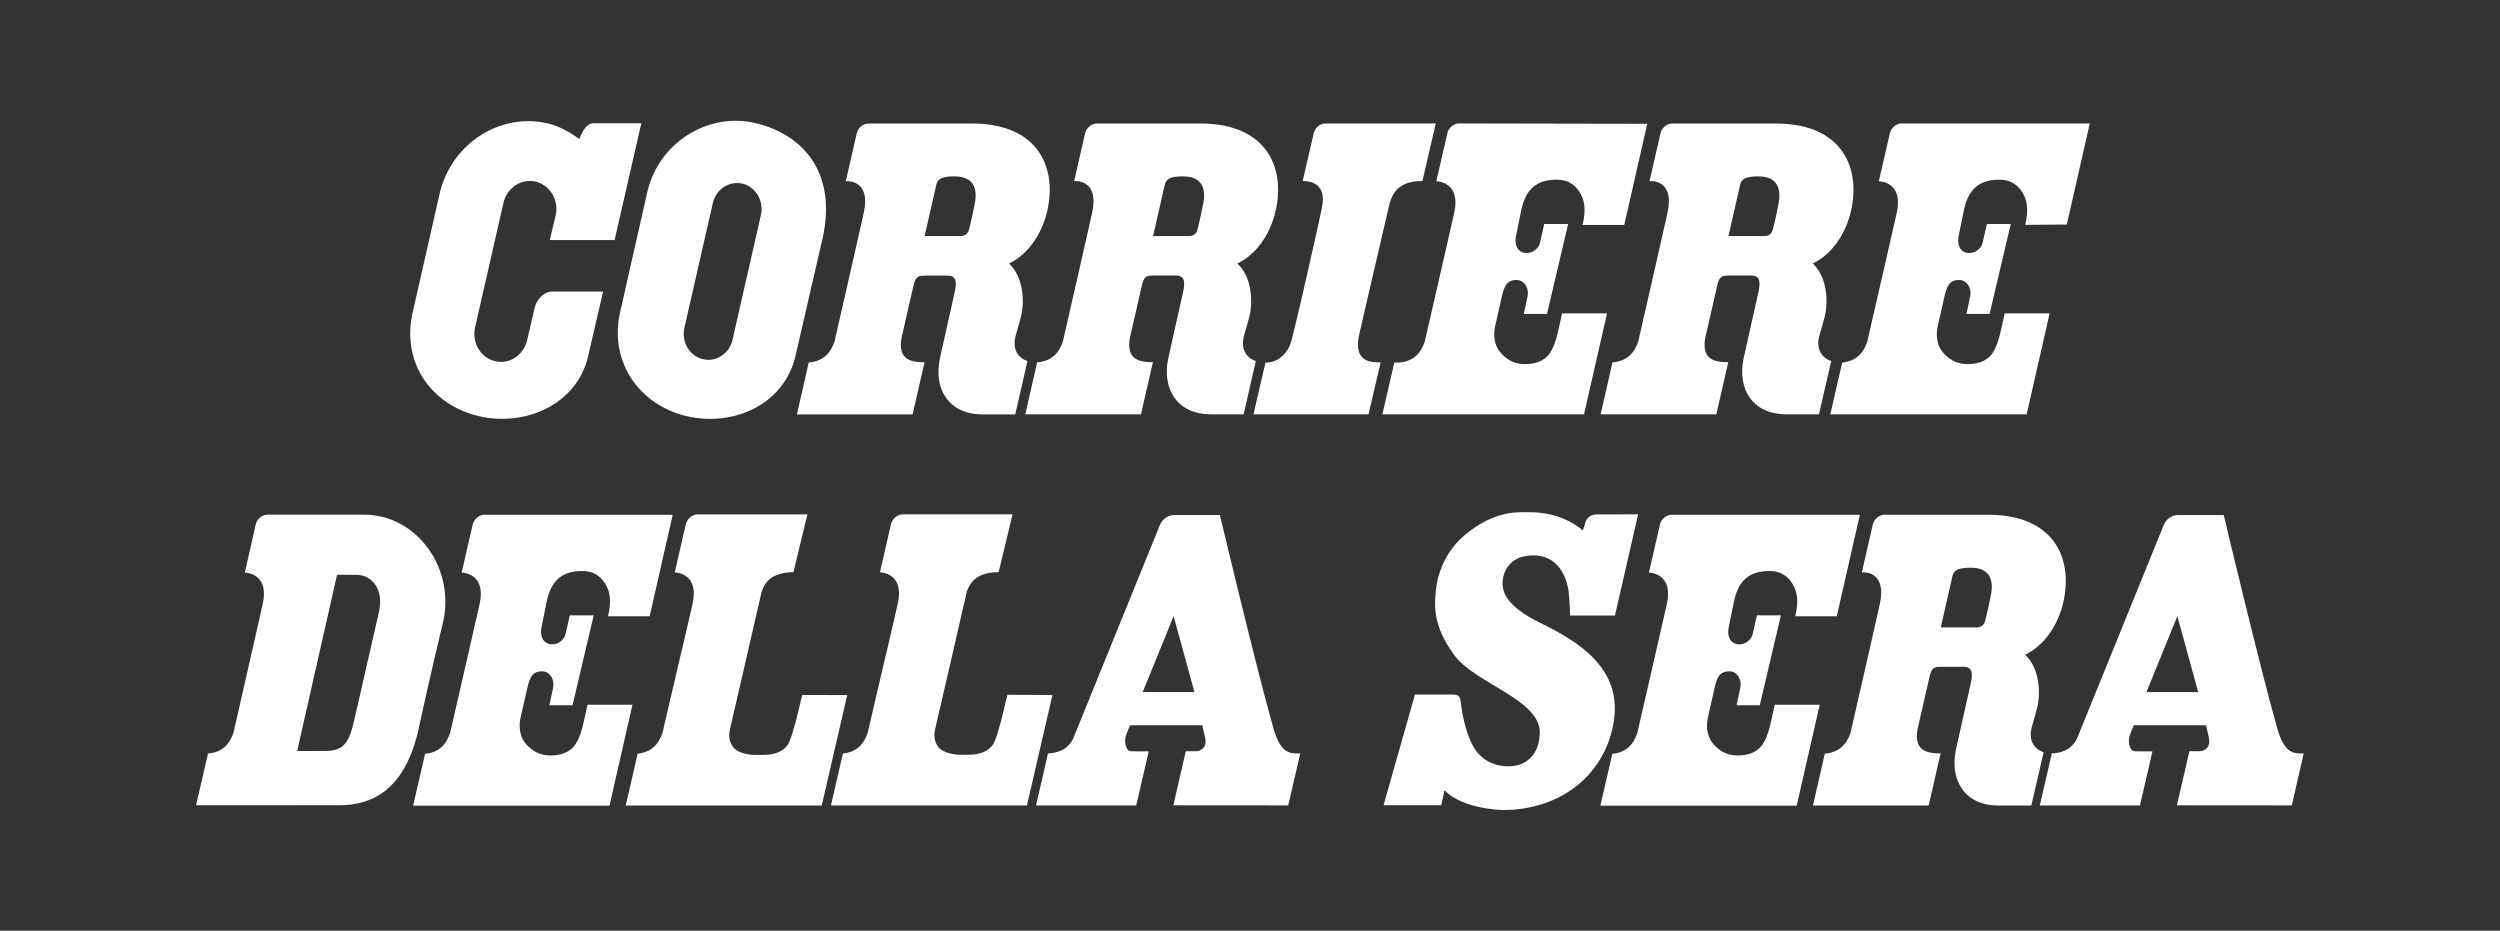
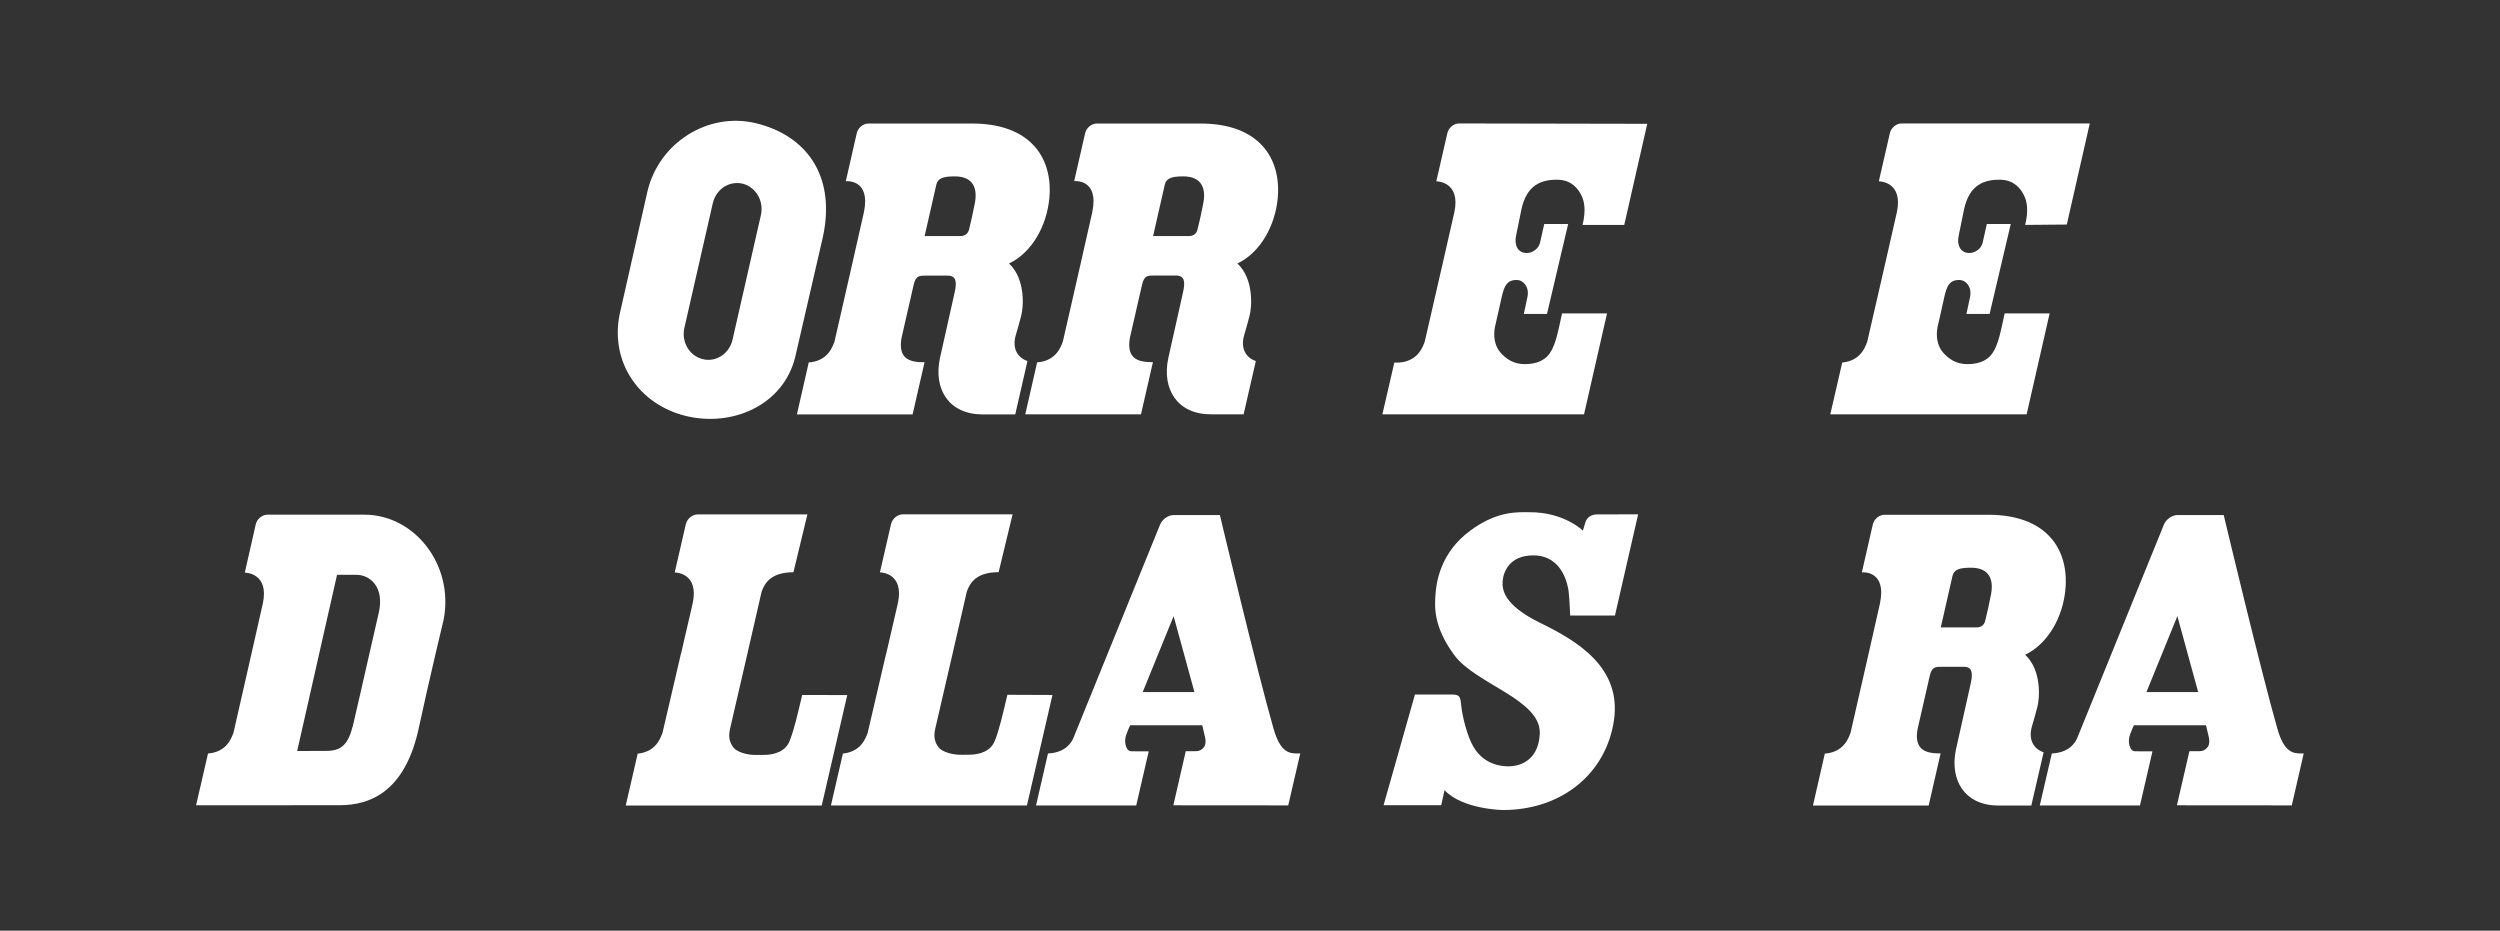
<svg xmlns="http://www.w3.org/2000/svg" version="1.1" id="Ebene_1" x="0px" y="0px" viewBox="0 0 274 102" style="enable-background:new 0 0 274 102;" xml:space="preserve">
  <rect x="0" y="0" width="274" height="102" fill="#333333" stroke="none" />
  <style type="text/css">
	.st0{fill:#1D1D1B;}
	.st1{fill:#005CA6;}
	.st2{fill:#D3AF60;}
	.st3{fill:#FFFFFF;}
	.st4{fill:#D6B260;}
	.st5{fill:#DA2D27;}
	.st6{fill:none;stroke:#FFFFFF;stroke-width:0.692;stroke-miterlimit:10;}
	.st7{fill:none;stroke:#FFFFFF;stroke-width:0.692;}
	.st8{fill:#FFFFFF;stroke:#1D1D1B;stroke-width:0.387;}
	.st9{fill:#E30513;}
	.st10{clip-path:url(#SVGID_00000027596846995739561620000003347299163993522101_);fill:#1D1D1B;}
	.st11{clip-path:url(#SVGID_00000027596846995739561620000003347299163993522101_);fill:#FFFFFF;}
	.st12{fill:#FFFFFF;stroke:#BB9C56;stroke-width:0.983;}
	.st13{fill:#BB9C56;}
	.st14{fill:#BE9F56;}
	.st15{fill:none;stroke:#1D1D1B;stroke-width:0.137;}
	.st16{fill:#24211E;}
	.st17{fill:#C8B1D7;}
	.st18{fill-rule:evenodd;clip-rule:evenodd;fill:#FFFFFF;}
	.st19{fill:#EEDCCC;}
	.st20{fill:none;stroke:#10283D;stroke-width:1.464;stroke-miterlimit:10;}
	.st21{fill:none;stroke:#10283D;stroke-width:1.501;stroke-miterlimit:10;}
	.st22{fill:#10283D;}
	.st23{fill:#D50912;}
	.st24{fill:#3DA8DF;}
	.st25{fill:none;stroke:#FFFFFF;stroke-width:0.618;stroke-miterlimit:10;}
	.st26{clip-path:url(#SVGID_00000148647402834730746820000003388071265693390765_);fill:#1D1D1B;}
	.st27{clip-path:url(#SVGID_00000148647402834730746820000003388071265693390765_);fill:#FFFFFF;}
	
		.st28{fill:url(#SVGID_00000143589890323882006170000014782905097385921167_);stroke:#FFFFFF;stroke-width:0.475;stroke-miterlimit:10;}
	.st29{fill:#F7A600;}
	.st30{fill:none;stroke:#F7A600;stroke-width:0.457;stroke-miterlimit:10;}
	.st31{fill:none;stroke:#FFFFFF;stroke-width:0.482;stroke-miterlimit:10;}
	.st32{fill:none;stroke:#F7A600;stroke-width:1.426;stroke-miterlimit:10;}
	.st33{fill:none;stroke:#F7A600;stroke-width:0.475;stroke-miterlimit:10;}
	.st34{fill:#3C3786;}
	.st35{fill:#FF6064;}
	.st36{fill:#8460EC;}
	.st37{fill:#35580E;}
	.st38{fill:#FFD93D;}
	.st39{fill:#005DA5;}
	.st40{fill:#D9B167;}
	.st41{opacity:0.5;}
	.st42{fill:url(#SVGID_00000084516874080614798050000006382520659831230627_);}
	.st43{fill:url(#SVGID_00000017503902444114170800000001176438257911336622_);}
	.st44{fill:url(#SVGID_00000132778624774107748190000010211471180359525802_);}
	.st45{fill:url(#SVGID_00000005256513001967184960000015876087491424318086_);}
	.st46{fill:#73C32B;}
	.st47{display:none;}
	.st48{display:inline;}
	.st49{opacity:0.62;}
	.st50{opacity:0.51;fill:#FFFFFF;}
	.st51{fill:none;stroke:#A692F4;stroke-width:3;stroke-miterlimit:10;}
	.st52{fill:none;stroke:#FFD93D;stroke-width:3;stroke-miterlimit:10;}
	.st53{fill:none;stroke:#86C4F7;stroke-width:3;stroke-miterlimit:10;}
	.st54{fill:none;stroke:#FF6064;stroke-width:3;stroke-miterlimit:10;}
	.st55{fill:none;stroke:#6DFC74;stroke-width:3;stroke-miterlimit:10;}
	.st56{fill:none;stroke:#FF9700;stroke-width:3;stroke-miterlimit:10;}
	.st57{fill:none;stroke:#00FFEC;stroke-width:3;stroke-miterlimit:10;}
	.st58{fill:none;stroke:#841A57;stroke-width:3;stroke-miterlimit:10;}
	.st59{fill:#6DFC74;}
	.st60{fill:#00FFEC;}
	.st61{fill:#841A57;}
	.st62{fill:#FF9700;}
	.st63{fill:#86C4F7;}
	.st64{fill:#A692F4;}
	.st65{fill:url(#SVGID_00000096761254679736808660000013018432639634308798_);}
	.st66{fill:url(#SVGID_00000165208677587822388420000016595446235011103124_);}
	.st67{fill:none;stroke:#FFFFFF;stroke-width:0.524;stroke-miterlimit:10;}
	.st68{fill:none;stroke:#FFFFFF;stroke-width:0.524;}
	.st69{clip-path:url(#SVGID_00000140012299400161145350000014740870790295934080_);fill:#1D1D1B;}
	.st70{clip-path:url(#SVGID_00000140012299400161145350000014740870790295934080_);fill:#FFFFFF;}
	.st71{fill:#FFFFFF;stroke:#1D1D1B;stroke-width:0.358;}
	.st72{clip-path:url(#SVGID_00000071536771276223260760000000274093017269619598_);fill:#1D1D1B;}
	.st73{clip-path:url(#SVGID_00000071536771276223260760000000274093017269619598_);fill:#FFFFFF;}
	.st74{fill:none;stroke:#FFFFFF;stroke-width:0.461;stroke-miterlimit:10;}
	.st75{fill:#FFFFFF;stroke:#BB9C56;stroke-width:0.909;}
	.st76{fill:none;stroke:#1D1D1B;stroke-width:0.126;}
	.st77{fill:none;stroke:#10283D;stroke-width:0.869;stroke-miterlimit:10;}
	.st78{fill:none;stroke:#10283D;stroke-width:0.892;stroke-miterlimit:10;}
	
		.st79{fill:url(#SVGID_00000078033243314083527390000005432924211399078018_);stroke:#FFFFFF;stroke-width:0.291;stroke-miterlimit:10;}
	.st80{fill:none;stroke:#F7A600;stroke-width:0.279;stroke-miterlimit:10;}
	.st81{fill:none;stroke:#FFFFFF;stroke-width:0.295;stroke-miterlimit:10;}
	.st82{fill:none;stroke:#F7A600;stroke-width:0.872;stroke-miterlimit:10;}
	.st83{fill:none;stroke:#F7A600;stroke-width:0.291;stroke-miterlimit:10;}
	.st84{fill:#6AC4CB;}
	.st85{fill-rule:evenodd;clip-rule:evenodd;fill:#202E53;}
	.st86{fill:#202E53;}
	.st87{fill:#00A053;stroke:#00A053;stroke-width:2.296;stroke-miterlimit:10;}
	.st88{fill:#FFFFFF;stroke:#00A053;stroke-width:2.296;stroke-miterlimit:10;}
	.st89{fill:#00A053;}
	.st90{fill:none;stroke:#00A053;stroke-width:1.531;stroke-miterlimit:10;}
	.st91{fill:#65B32E;}
	.st92{fill:#BFC0C1;}
	.st93{fill:#00372A;}
	.st94{opacity:0.85;}
	.st95{fill:#2B76DC;}
	.st96{opacity:0.21;fill:url(#SVGID_00000044152029601827165150000013055713128832432774_);}
	.st97{fill:#C7DAF2;}
	.st98{opacity:0.31;fill:#FFFFFF;}
	.st99{fill:#7EABE9;}
	.st100{fill:#0F293D;}
	.st101{fill:url(#SVGID_00000137128666069060181350000001733557598592061860_);}
	.st102{fill:url(#SVGID_00000028294680057184021760000000036808106779733679_);}
	.st103{fill:#86BC24;}
	.st104{fill:url(#SVGID_00000069397542706822491050000007582724305386328205_);}
	.st105{fill:url(#SVGID_00000153706495865548457810000010569927212858882454_);}
	.st106{fill:url(#SVGID_00000057124414248938525060000010432145543715804070_);}
	.st107{fill:#F9F9F9;}
	.st108{clip-path:url(#SVGID_00000148662168236076093030000017664404547272861367_);}
	.st109{fill:#000573;}
	.st110{fill:#F2DADA;}
	.st111{fill:#FFE5E4;}
	.st112{fill:#C2C3CD;}
	.st113{clip-path:url(#SVGID_00000170245284914022534600000007425429182490117788_);fill:#F9F9F9;}
	.st114{clip-path:url(#SVGID_00000170245284914022534600000007425429182490117788_);}
	.st115{fill:none;stroke:#312C79;stroke-width:0.27;stroke-linecap:round;stroke-miterlimit:10;}
	.st116{fill:#EACFCF;}
	.st117{fill:#353535;}
	.st118{fill:#B1AFBD;}
	.st119{fill:url(#SVGID_00000049204892569231244740000015942362079629152413_);}
	.st120{fill:url(#SVGID_00000084511739450926986860000001432817299815159204_);}
	.st121{fill:url(#SVGID_00000089569599948864534580000003020253910610605499_);}
	.st122{fill:#D3D3DE;}
	.st123{fill:#141835;}
	.st124{fill:#FFDEDD;}
	.st125{fill:#458BFF;}
	.st126{fill:#EEEEF0;}
	.st127{fill:url(#SVGID_00000020361106059678788040000012722043982617810844_);}
	.st128{fill:url(#SVGID_00000152979400337265395910000006845144136066411944_);}
	.st129{fill:url(#SVGID_00000113352307535546624430000014248607552547870650_);}
	.st130{fill:#6F7E8B;}
	
		.st131{fill:none;stroke:url(#SVGID_00000181051022723371251920000000230243788146459030_);stroke-width:0.493;stroke-miterlimit:10;}
	
		.st132{fill:none;stroke:url(#SVGID_00000039836412784272325570000016407844040114308535_);stroke-width:0.493;stroke-miterlimit:10;}
	
		.st133{fill:none;stroke:url(#SVGID_00000152958336807111605420000015963035661480797316_);stroke-width:0.493;stroke-miterlimit:10;}
	
		.st134{fill:none;stroke:url(#SVGID_00000024002137290714459430000017760285688886287522_);stroke-width:0.493;stroke-miterlimit:10;}
	
		.st135{fill:none;stroke:url(#SVGID_00000085951450872272333840000001133816130054620307_);stroke-width:0.493;stroke-miterlimit:10;}
	
		.st136{fill:none;stroke:url(#SVGID_00000119085677760413241140000000333966678915399611_);stroke-width:0.493;stroke-miterlimit:10;}
	.st137{fill:url(#SVGID_00000166663456519104860800000010236630998246917787_);}
	.st138{fill:none;stroke:#D3E2F7;stroke-width:0.986;stroke-miterlimit:10;}
	.st139{opacity:0.4;fill:#7EABE9;}
	.st140{fill:none;stroke:#F8F8F8;stroke-width:0.493;stroke-miterlimit:10;}
	.st141{fill:#2976DC;}
	.st142{fill:url(#SVGID_00000062192852973693899450000012151805899120979135_);}
	.st143{fill:url(#SVGID_00000033328358553532780970000009356262058417025726_);}
	.st144{opacity:0.21;fill:url(#SVGID_00000170236313765225908110000001070101732073882533_);}
	.st145{fill:#3E5264;}
	.st146{fill:#87BD24;}
	.st147{fill:#7EAA1F;}
	.st148{fill:#4D4D4D;}
	.st149{fill:#3F3F3F;}
	.st150{opacity:0.21;fill:url(#SVGID_00000121983308666520650300000001257793310713004953_);}
	.st151{fill:#D2E0F3;}
	.st152{fill:#A8C6E8;}
	.st153{opacity:0.21;fill:url(#SVGID_00000110429034475949572400000016819162292195888307_);}
	.st154{fill:url(#SVGID_00000088844329557743304420000015759256480120641201_);}
	.st155{fill:url(#SVGID_00000130626828111118677740000016777980993595550644_);}
	.st156{fill:url(#SVGID_00000113345131601185443980000015128709738595798167_);}
	.st157{fill:url(#SVGID_00000056429220227456649770000001926951212320713144_);}
	.st158{fill:url(#SVGID_00000029767147718028437610000004637315288310616215_);}
	.st159{fill:url(#SVGID_00000069370995486762045040000000854173602214923423_);}
	.st160{fill:url(#SVGID_00000018206602401795057670000001394044224818395533_);}
	.st161{fill:url(#SVGID_00000115503536581012200070000014770006359394367676_);}
	.st162{fill:url(#SVGID_00000153680009552757667720000007217506211474467991_);}
	.st163{fill:none;stroke:#FFFFFF;stroke-width:0.244;stroke-miterlimit:10;}
	.st164{fill:#1188EA;}
	.st165{fill:url(#SVGID_00000083797175371742149260000016384303585955313086_);}
	.st166{fill:url(#SVGID_00000076594347228176510360000006584939487623728552_);}
	.st167{fill:url(#SVGID_00000120538532680965760190000002873471954365685916_);}
	.st168{fill:url(#SVGID_00000048481187081026325290000001148958540046635938_);}
	.st169{fill:#E9E9E7;}
	.st170{fill:#E9B53B;}
	.st171{fill:#838280;}
	.st172{fill:#005CA8;}
	.st173{fill:#D5B160;}
	.st174{fill:none;stroke:#005CA8;stroke-width:2.993;stroke-miterlimit:10;}
	.st175{fill:none;stroke:#005CA8;stroke-width:2.993;stroke-linecap:round;stroke-miterlimit:10;}
</style>
  <g>
    <g>
      <path class="st3" d="M82.87,13.51c-5.25-1.28-10.67,2.12-11.92,7.51L67.9,34.51c-1.03,5.22,2.16,9.83,7.27,11.08    c5.11,1.24,10.64-1.18,11.97-6.39c0,0,3.02-13.12,3.05-13.23C91.67,19.07,88.2,14.81,82.87,13.51z M83.39,23.6l-3.07,13.48    l-0.04,0.18c-0.31,1.28-1.4,2.18-2.65,2.18c-0.21,0-0.41-0.03-0.62-0.08c-1.44-0.35-2.34-1.87-2.01-3.39l0.03-0.13l3.09-13.56    c0.3-1.3,1.39-2.22,2.67-2.22c0.2,0,0.41,0.02,0.61,0.07C82.85,20.51,83.75,22.04,83.39,23.6z" />
-       <path class="st3" d="M60.26,26.31h7.1l2.93-12.8c0,0-4.32,0-5.28,0c-0.96,0-1.51,1.73-1.51,1.73c-1.01-0.73-2.11-1.38-3.37-1.69    c-5.25-1.28-10.54,2.12-11.9,7.47l-3.06,13.49c-1.08,5.31,2.11,9.83,7.22,11.08c5.11,1.24,10.76-1.24,12.03-6.39l1.68-7.24    c0,0-5.3,0-5.61,0c-0.94,0-1.68,0.95-1.88,1.72l-0.84,3.63c-0.4,1.64-1.97,2.66-3.53,2.27c-1.56-0.38-2.53-2.01-2.18-3.66l0,0    c0,0,3.12-13.67,3.12-13.69c0.38-1.66,1.97-2.7,3.55-2.32c1.57,0.39,2.55,2.05,2.17,3.71C60.88,23.64,60.26,26.31,60.26,26.31z" />
      <path class="st3" d="M112.61,39.57c-1.1-0.37-1.71-1.4-1.27-2.87c0.28-0.93,0.33-1.17,0.58-2.08c0.25-0.91,0.51-4.02-1.33-5.74    c2.52-1.21,4.14-4.13,4.42-7.18c0.4-4.42-2.11-8.16-8.44-8.16c-3.28,0-10.93,0-11.4,0c-0.57,0-1.14,0.48-1.27,1.06l-1.2,5.26    c0.06,0,2.76-0.26,1.98,3.42c-0.39,1.82-2.04,8.96-3.22,14.16c-0.15,0.42-0.33,0.81-0.59,1.16c-0.64,0.85-1.57,1.07-2.17,1.12    l-0.06-0.01v0.01l-1.3,5.7h12.68l1.31-5.72h-0.19c-1.04,0-1.71-0.23-2.07-0.7c-0.33-0.43-0.42-1.1-0.26-1.98    c0.02-0.1,1.33-5.82,1.33-5.82c0.23-1,0.66-0.99,1.26-0.99c1.04,0,1.84,0,2.46,0c0.93,0,1.04,0.65,0.76,1.88    c-0.34,1.49-1.5,6.67-1.61,7.19c-0.71,3.4,1,6.14,4.68,6.14c0.99,0,2.56,0,3.58,0L112.61,39.57z M106.84,22.28    c-0.19,0.99-0.45,2.18-0.64,2.9c-0.13,0.5-0.53,0.69-0.91,0.69h-3.95l1.28-5.63c0.16-0.7,0.74-0.91,2.03-0.91    C106.76,19.34,107.14,20.74,106.84,22.28z" />
      <path class="st3" d="M137.64,39.57c-1.1-0.37-1.71-1.4-1.27-2.87c0.28-0.93,0.33-1.17,0.58-2.08c0.25-0.91,0.51-4.02-1.33-5.74    c2.52-1.21,4.14-4.13,4.42-7.18c0.4-4.42-2.11-8.16-8.44-8.16c-3.28,0-10.93,0-11.4,0c-0.57,0-1.14,0.48-1.27,1.06l-1.2,5.25    c0.06,0,2.76-0.26,1.98,3.42c-0.39,1.82-2.04,8.96-3.22,14.16c-0.15,0.42-0.33,0.81-0.59,1.16c-0.64,0.85-1.57,1.07-2.17,1.12    l-0.06-0.01v0.01l-1.3,5.7h12.68l1.31-5.72h-0.19c-1.04,0-1.71-0.23-2.07-0.7c-0.33-0.43-0.42-1.1-0.26-1.98    c0.02-0.1,1.33-5.82,1.33-5.82c0.23-1,0.66-0.99,1.26-0.99c1.04,0,1.84,0,2.46,0c0.93,0,1.04,0.65,0.76,1.88    c-0.34,1.49-1.5,6.67-1.61,7.19c-0.71,3.4,1,6.14,4.68,6.14c0.99,0,2.56,0,3.58,0L137.64,39.57z M131.88,22.28    c-0.19,0.99-0.45,2.18-0.64,2.9c-0.13,0.5-0.53,0.69-0.91,0.69h-3.95l1.28-5.63c0.16-0.7,0.74-0.91,2.03-0.91    C131.79,19.34,132.18,20.74,131.88,22.28z" />
-       <path class="st3" d="M200.7,39.57c-1.1-0.37-1.71-1.4-1.27-2.87c0.28-0.93,0.33-1.17,0.58-2.08c0.25-0.91,0.51-4.02-1.33-5.74    c2.52-1.21,4.14-4.13,4.42-7.18c0.4-4.42-2.11-8.16-8.44-8.16c-3.27,0-10.93,0-11.4,0c-0.57,0-1.14,0.48-1.27,1.06l-1.2,5.25    c0.06,0,2.76-0.26,1.98,3.42c-0.39,1.82-2.04,8.96-3.22,14.16c-0.15,0.42-0.33,0.81-0.59,1.16c-0.64,0.85-1.57,1.07-2.17,1.12    l-0.06-0.01v0.01l-1.3,5.7h12.68l1.31-5.72h-0.19c-1.04,0-1.71-0.23-2.07-0.7c-0.33-0.43-0.42-1.1-0.26-1.98    c0.02-0.1,1.33-5.82,1.33-5.82c0.23-1,0.66-0.99,1.26-0.99c1.04,0,1.84,0,2.46,0c0.93,0,1.04,0.65,0.76,1.88    c-0.34,1.49-1.5,6.67-1.61,7.19c-0.71,3.4,1,6.14,4.68,6.14c0.99,0,2.56,0,3.58,0L200.7,39.57z M194.94,22.28    c-0.19,0.99-0.45,2.18-0.64,2.9c-0.13,0.5-0.53,0.69-0.91,0.69h-3.95l1.28-5.63c0.16-0.7,0.74-0.91,2.03-0.91    C194.85,19.34,195.23,20.74,194.94,22.28z" />
-       <path class="st3" d="M145.26,13.53c-0.57,0-1.14,0.48-1.27,1.06l-1.22,5.26c0.06,0,2.8-0.22,2.11,2.93    c-0.08,0.35-0.44,2.06-0.44,2.06c-0.69,2.97-1.81,8.27-2.93,12.61c-0.11,0.43-0.33,0.81-0.59,1.16c-0.95,1.25-2.22,1.12-2.22,1.12    l-1.32,5.68h12.61l1.33-5.7c-0.77,0-3.09,0.15-2.35-3.05c0.26-1.12,2.8-12.14,3.2-13.8c0.28-1.24,0.7-3.02,3.73-3.02l1.46-6.31    L145.26,13.53L145.26,13.53z" />
      <path class="st3" d="M159.9,13.53c-0.57,0-1.14,0.48-1.27,1.06l-1.21,5.28c0.06,0,2.71,0.03,1.97,3.42    c-0.4,1.82-2.05,8.96-3.24,14.16c-0.15,0.42-0.33,0.81-0.59,1.16c-1.02,1.35-2.74,1.12-2.74,1.12l-1.31,5.68h22.1l2.52-11.06    h-4.93c-0.39,1.78-0.6,2.97-1.11,3.98c-0.56,1.1-1.55,1.58-2.98,1.58c-1.2,0-2.05-0.55-2.7-1.32c-0.6-0.71-0.77-1.79-0.55-2.81    c0.26-1.16,0.56-2.43,0.71-3.15c0.29-1.33,0.62-1.99,1.75-1.94c0.59,0.03,1.3,0.7,1.1,1.8c-0.06,0.34-0.41,1.92-0.41,1.92h2.54    l2.32-9.86h-2.62c0,0-0.19,0.84-0.46,2.04c-0.15,0.69-0.88,1.18-1.53,1.14c-1.02-0.06-1.29-1.01-1.1-1.88    c0.14-0.65,0.38-1.88,0.58-2.86c0.58-2.76,2.23-3.33,4.03-3.29c1.47,0.04,2.2,0.98,2.56,1.73c0.3,0.62,0.52,1.57,0.12,3.22h4.57    l2.52-11.08L159.9,13.53L159.9,13.53z" />
      <path class="st3" d="M226.52,24.61l2.52-11.08H208.4c-0.56,0-1.14,0.48-1.27,1.06l-1.21,5.28c0.06,0,2.71,0.03,1.97,3.42    c-0.4,1.82-2.05,8.96-3.24,14.16c-0.15,0.42-0.33,0.81-0.59,1.16c-0.64,0.85-1.56,1.07-2.15,1.12l-1.31,5.68h21.52l2.52-11.06    h-4.93c-0.39,1.78-0.6,2.97-1.11,3.98c-0.56,1.1-1.55,1.58-2.98,1.58c-1.2,0-2.05-0.55-2.7-1.32c-0.6-0.71-0.77-1.79-0.55-2.81    c0.26-1.16,0.56-2.43,0.71-3.15c0.29-1.33,0.61-1.99,1.75-1.94c0.59,0.03,1.3,0.7,1.1,1.8c-0.06,0.34-0.41,1.92-0.41,1.92h2.54    l2.32-9.86h-2.62c0,0-0.19,0.84-0.46,2.04c-0.15,0.69-0.88,1.18-1.53,1.14c-1.02-0.06-1.29-1.01-1.1-1.88    c0.14-0.65,0.38-1.88,0.58-2.86c0.58-2.76,2.23-3.33,4.03-3.29c1.47,0.04,2.2,0.98,2.56,1.73c0.3,0.62,0.52,1.57,0.12,3.22    L226.52,24.61z" />
    </g>
    <g>
      <path class="st3" d="M168.83,68.28c-4.1-2-4.2-3.71-4.14-4.59c0.06-0.87,0.65-2.82,3.36-2.82c3.17,0,3.77,3.17,3.87,3.93    c0.1,0.81,0.17,2.66,0.17,2.66h4.91l2.54-11.09l-4.52,0.01c-0.57,0-1.11,0.31-1.27,0.9l-0.25,0.82c-0.01,0.03-0.02,0.05-0.02,0.05    s-2.07-2.04-5.87-2.01c-1.19,0.01-3.43-0.22-6.46,2.01c-3.32,2.43-3.74,5.76-3.82,7.01c-0.08,1.25-0.29,3.45,2.06,6.64    c2.35,3.2,9.57,4.88,9.37,8.64c-0.17,3.34-2.77,3.55-3.38,3.55c-0.42,0-2.61,0.04-3.89-2.14c-0.69-1.18-1.19-3.24-1.33-4.44    c-0.11-0.9-0.06-1.29-1-1.29c-0.93,0-4.08,0-4.08,0l-3.44,12.13h6.32l0.36-1.65c1.95,2.11,6.39,2.18,6.39,2.18    c6.55,0,11.33-4.07,12.18-9.83C177.73,73.16,172.92,70.28,168.83,68.28z" />
      <path class="st3" d="M223.98,82.45c-1.1-0.37-1.71-1.4-1.27-2.87c0.28-0.93,0.33-1.17,0.58-2.08c0.25-0.91,0.51-4.02-1.33-5.74    c2.51-1.21,4.14-4.13,4.41-7.18c0.4-4.42-2.1-8.16-8.44-8.16c-3.28,0-10.93,0-11.4,0c-0.57,0-1.14,0.48-1.27,1.06l-1.2,5.25    c0.06,0,2.76-0.26,1.98,3.42c-0.39,1.82-2.04,8.96-3.22,14.16c-0.15,0.42-0.33,0.81-0.59,1.16c-0.64,0.85-1.57,1.07-2.17,1.12    l-0.06-0.01v0.01l-1.3,5.7h12.68l1.31-5.72h-0.19c-1.04,0-1.71-0.23-2.07-0.7c-0.33-0.43-0.43-1.1-0.26-1.98    c0.02-0.1,1.33-5.82,1.33-5.82c0.23-1,0.67-0.99,1.26-0.99c1.03,0,1.84,0,2.46,0c0.93,0,1.04,0.65,0.76,1.88    c-0.34,1.49-1.5,6.67-1.61,7.19c-0.71,3.4,0.99,6.14,4.68,6.14c0.99,0,2.56,0,3.58,0L223.98,82.45z M218.21,65.17    c-0.19,0.99-0.45,2.18-0.64,2.9c-0.13,0.5-0.53,0.69-0.91,0.69h-3.95l1.28-5.63c0.16-0.7,0.74-0.91,2.03-0.91    C218.13,62.23,218.51,63.63,218.21,65.17z" />
      <path class="st3" d="M87.92,76.17c-0.57,2.4-0.87,3.74-1.37,5.02c-0.43,1.12-1.58,1.56-2.93,1.55c-0.44,0-0.94,0.02-1.37-0.03    c-0.8-0.09-1.57-0.4-1.86-0.78c-0.33-0.43-0.62-1.03-0.38-2.04c0.52-2.22,3.39-14.67,3.46-15.03c0.36-1.06,1.14-2.14,3.49-2.14    l1.53-6.34H76.45c-0.57,0-1.14,0.48-1.28,1.06l-1.22,5.3c0.06,0,2.71,0.03,1.96,3.42c-0.19,0.87-0.68,2.97-1.27,5.49    c0,0-0.01,0-0.01,0c-0.64,2.73-1.39,5.96-2.02,8.67c-0.15,0.41-0.33,0.81-0.59,1.16c-0.63,0.84-1.54,1.06-2.13,1.12l-1.31,5.69    h21.48l2.8-12.11L87.92,76.17L87.92,76.17z" />
      <path class="st3" d="M110.41,76.15c-0.57,2.4-0.87,3.74-1.37,5.02c-0.43,1.12-1.58,1.56-2.93,1.55c-0.44,0-0.94,0.02-1.37-0.03    c-0.8-0.09-1.57-0.4-1.86-0.77c-0.33-0.43-0.62-1.03-0.38-2.04c0.52-2.22,3.39-14.67,3.46-15.03c0.36-1.06,1.14-2.14,3.49-2.14    l1.53-6.34H98.94c-0.57,0-1.14,0.48-1.28,1.06l-1.22,5.3c0.06,0,2.71,0.03,1.96,3.42c-0.19,0.87-0.68,2.97-1.27,5.49    c0,0-0.01,0-0.01,0c-0.64,2.73-1.39,5.96-2.02,8.67c-0.15,0.42-0.33,0.81-0.59,1.16c-0.63,0.84-1.54,1.06-2.13,1.12l-1.31,5.69    h21.48l2.8-12.11L110.41,76.15L110.41,76.15z" />
      <path class="st3" d="M39.95,56.41c-0.66,0-10.65,0-10.65,0c-0.57,0-1.14,0.48-1.27,1.06l-1.2,5.29c0.06,0,2.71,0.03,1.97,3.41    c-0.4,1.82-2.03,8.94-3.21,14.14c-0.15,0.41-0.33,0.8-0.59,1.15c-0.65,0.87-1.6,1.08-2.2,1.12l-1.31,5.68    c2.72,0,15.13-0.01,15.75-0.01c3.26,0,6.97-1.41,8.55-7.97c1.39-6.41,2.83-12.35,2.83-12.35C49.79,61.91,45.43,56.41,39.95,56.41z     M41.53,67.08c-0.18,0.79-0.55,2.39-0.96,4.2c-0.74,3.24-1.65,7.27-1.88,8.21c-0.54,2.12-1.26,2.81-2.98,2.81    c-0.24,0-2.8,0.01-3.14,0.01l4.37-19.31h2.13c0.8,0,1.53,0.37,2.01,1.01C41.65,64.76,41.8,65.85,41.53,67.08z" />
      <path class="st3" d="M142.24,82.58c-0.85,0-1.88-0.02-2.65-2.68c-1.83-6.39-5.89-23.45-5.89-23.45h-5.16l-0.01,0.01    c-0.55,0.03-1.17,0.49-1.39,1.05l-9.53,23.46c-0.65,1.3-1.85,1.56-2.75,1.61l-1.31,5.7h10.98l1.37-5.93l-1.91-0.01    c-0.22,0-0.37-0.14-0.45-0.27c-0.21-0.33-0.33-0.94-0.09-1.58c0.2-0.55,0.3-0.75,0.41-0.98l0.01-0.02h7.9l0.01,0.05    c0.05,0.22,0.14,0.56,0.3,1.28c0.1,0.42,0.05,0.83-0.12,1.06c-0.23,0.3-0.52,0.45-0.88,0.45h-1.12l-1.36,5.93l12.59,0.01l1.32-5.7    C142.41,82.58,142.54,82.58,142.24,82.58z M125.24,75.85l3.39-8.32l2.28,8.32H125.24z" />
      <path class="st3" d="M252.26,82.58c-0.85,0-1.89-0.02-2.65-2.68c-1.83-6.39-5.89-23.45-5.89-23.45h-5.16l-0.01,0.01    c-0.55,0.03-1.17,0.49-1.39,1.05l-9.53,23.46c-0.65,1.3-1.85,1.56-2.75,1.61l-1.32,5.7h10.98l1.37-5.93l-1.91-0.01    c-0.22,0-0.37-0.14-0.45-0.27c-0.21-0.33-0.33-0.94-0.09-1.58c0.2-0.55,0.3-0.75,0.41-0.98l0.01-0.02h7.9l0.01,0.05    c0.05,0.22,0.14,0.56,0.3,1.28c0.1,0.42,0.05,0.83-0.13,1.06c-0.23,0.3-0.52,0.45-0.88,0.45h-1.12l-1.37,5.93l12.59,0.01l1.31-5.7    C252.43,82.58,252.56,82.58,252.26,82.58z M235.25,75.85l3.39-8.32l2.28,8.32H235.25z" />
-       <path class="st3" d="M71.21,67.5l2.52-11.08H53.08c-0.57,0-1.14,0.48-1.27,1.06l-1.21,5.28c0.06,0,2.71,0.03,1.97,3.42    c-0.4,1.82-2.05,8.96-3.24,14.16c-0.15,0.42-0.33,0.81-0.59,1.16c-0.64,0.85-1.56,1.07-2.15,1.12l-1.31,5.68h21.52l2.52-11.06    h-4.93c-0.39,1.78-0.6,2.97-1.11,3.98c-0.56,1.1-1.55,1.58-2.98,1.58c-1.2,0-2.05-0.55-2.7-1.32c-0.6-0.71-0.77-1.79-0.55-2.81    c0.26-1.16,0.56-2.43,0.72-3.15c0.29-1.33,0.61-1.99,1.75-1.94c0.59,0.03,1.3,0.7,1.1,1.8c-0.06,0.34-0.41,1.92-0.41,1.92h2.54    l2.32-9.86h-2.62c0,0-0.19,0.84-0.46,2.04c-0.15,0.69-0.88,1.18-1.53,1.14c-1.02-0.06-1.29-1.01-1.11-1.88    c0.14-0.65,0.38-1.88,0.58-2.86c0.58-2.76,2.23-3.33,4.03-3.29c1.47,0.04,2.2,0.98,2.56,1.73c0.3,0.62,0.52,1.57,0.12,3.22H71.21z    " />
-       <path class="st3" d="M201.32,67.5l2.52-11.08H183.2c-0.57,0-1.14,0.48-1.27,1.06l-1.21,5.28c0.06,0,2.71,0.03,1.97,3.42    c-0.4,1.82-2.05,8.96-3.24,14.16c-0.15,0.42-0.33,0.81-0.59,1.16c-0.64,0.85-1.56,1.07-2.15,1.12l-1.31,5.68h21.52l2.52-11.06    h-4.93c-0.39,1.78-0.6,2.97-1.11,3.98c-0.56,1.1-1.55,1.58-2.98,1.58c-1.2,0-2.05-0.55-2.69-1.32c-0.6-0.71-0.77-1.79-0.55-2.81    c0.25-1.16,0.56-2.43,0.71-3.15c0.28-1.33,0.61-1.99,1.75-1.94c0.59,0.03,1.3,0.7,1.1,1.8c-0.07,0.34-0.41,1.92-0.41,1.92h2.54    l2.32-9.86h-2.63c0,0-0.19,0.84-0.46,2.04c-0.15,0.69-0.88,1.18-1.53,1.14c-1.02-0.06-1.29-1.01-1.1-1.88    c0.14-0.65,0.38-1.88,0.58-2.86c0.58-2.76,2.23-3.33,4.03-3.29c1.47,0.04,2.2,0.98,2.56,1.73c0.3,0.62,0.52,1.57,0.12,3.22H201.32    z" />
    </g>
  </g>
</svg>